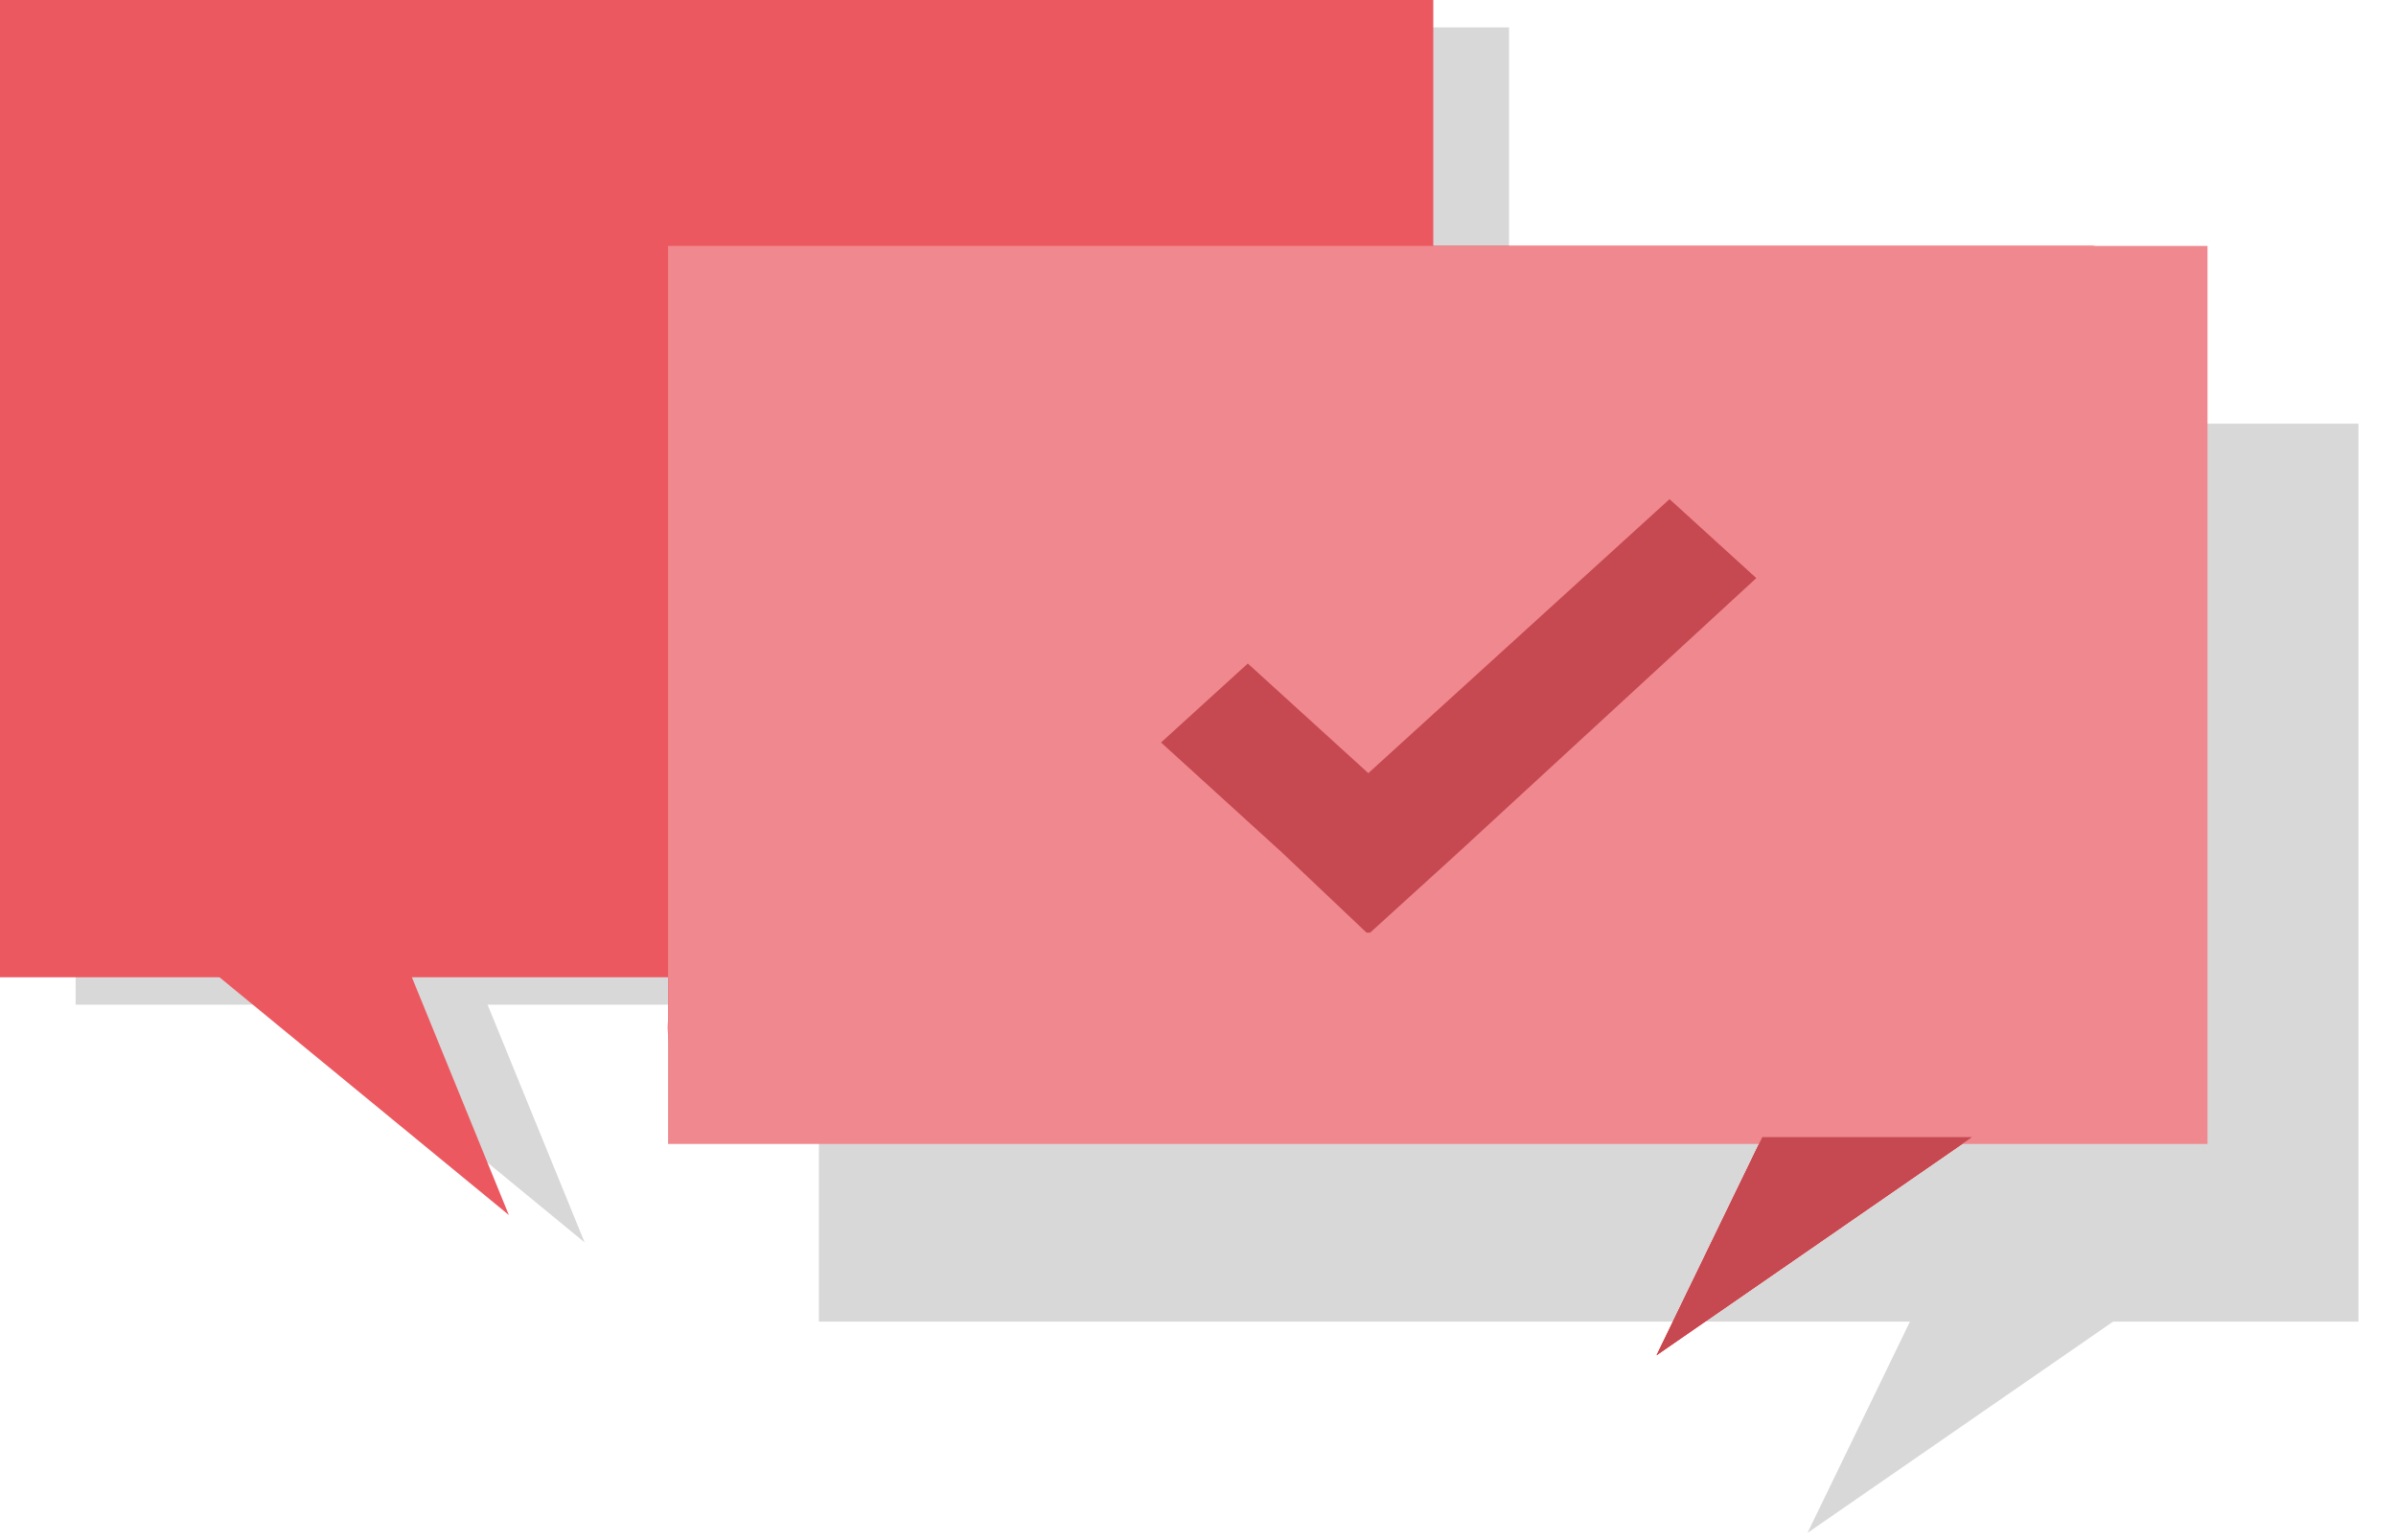
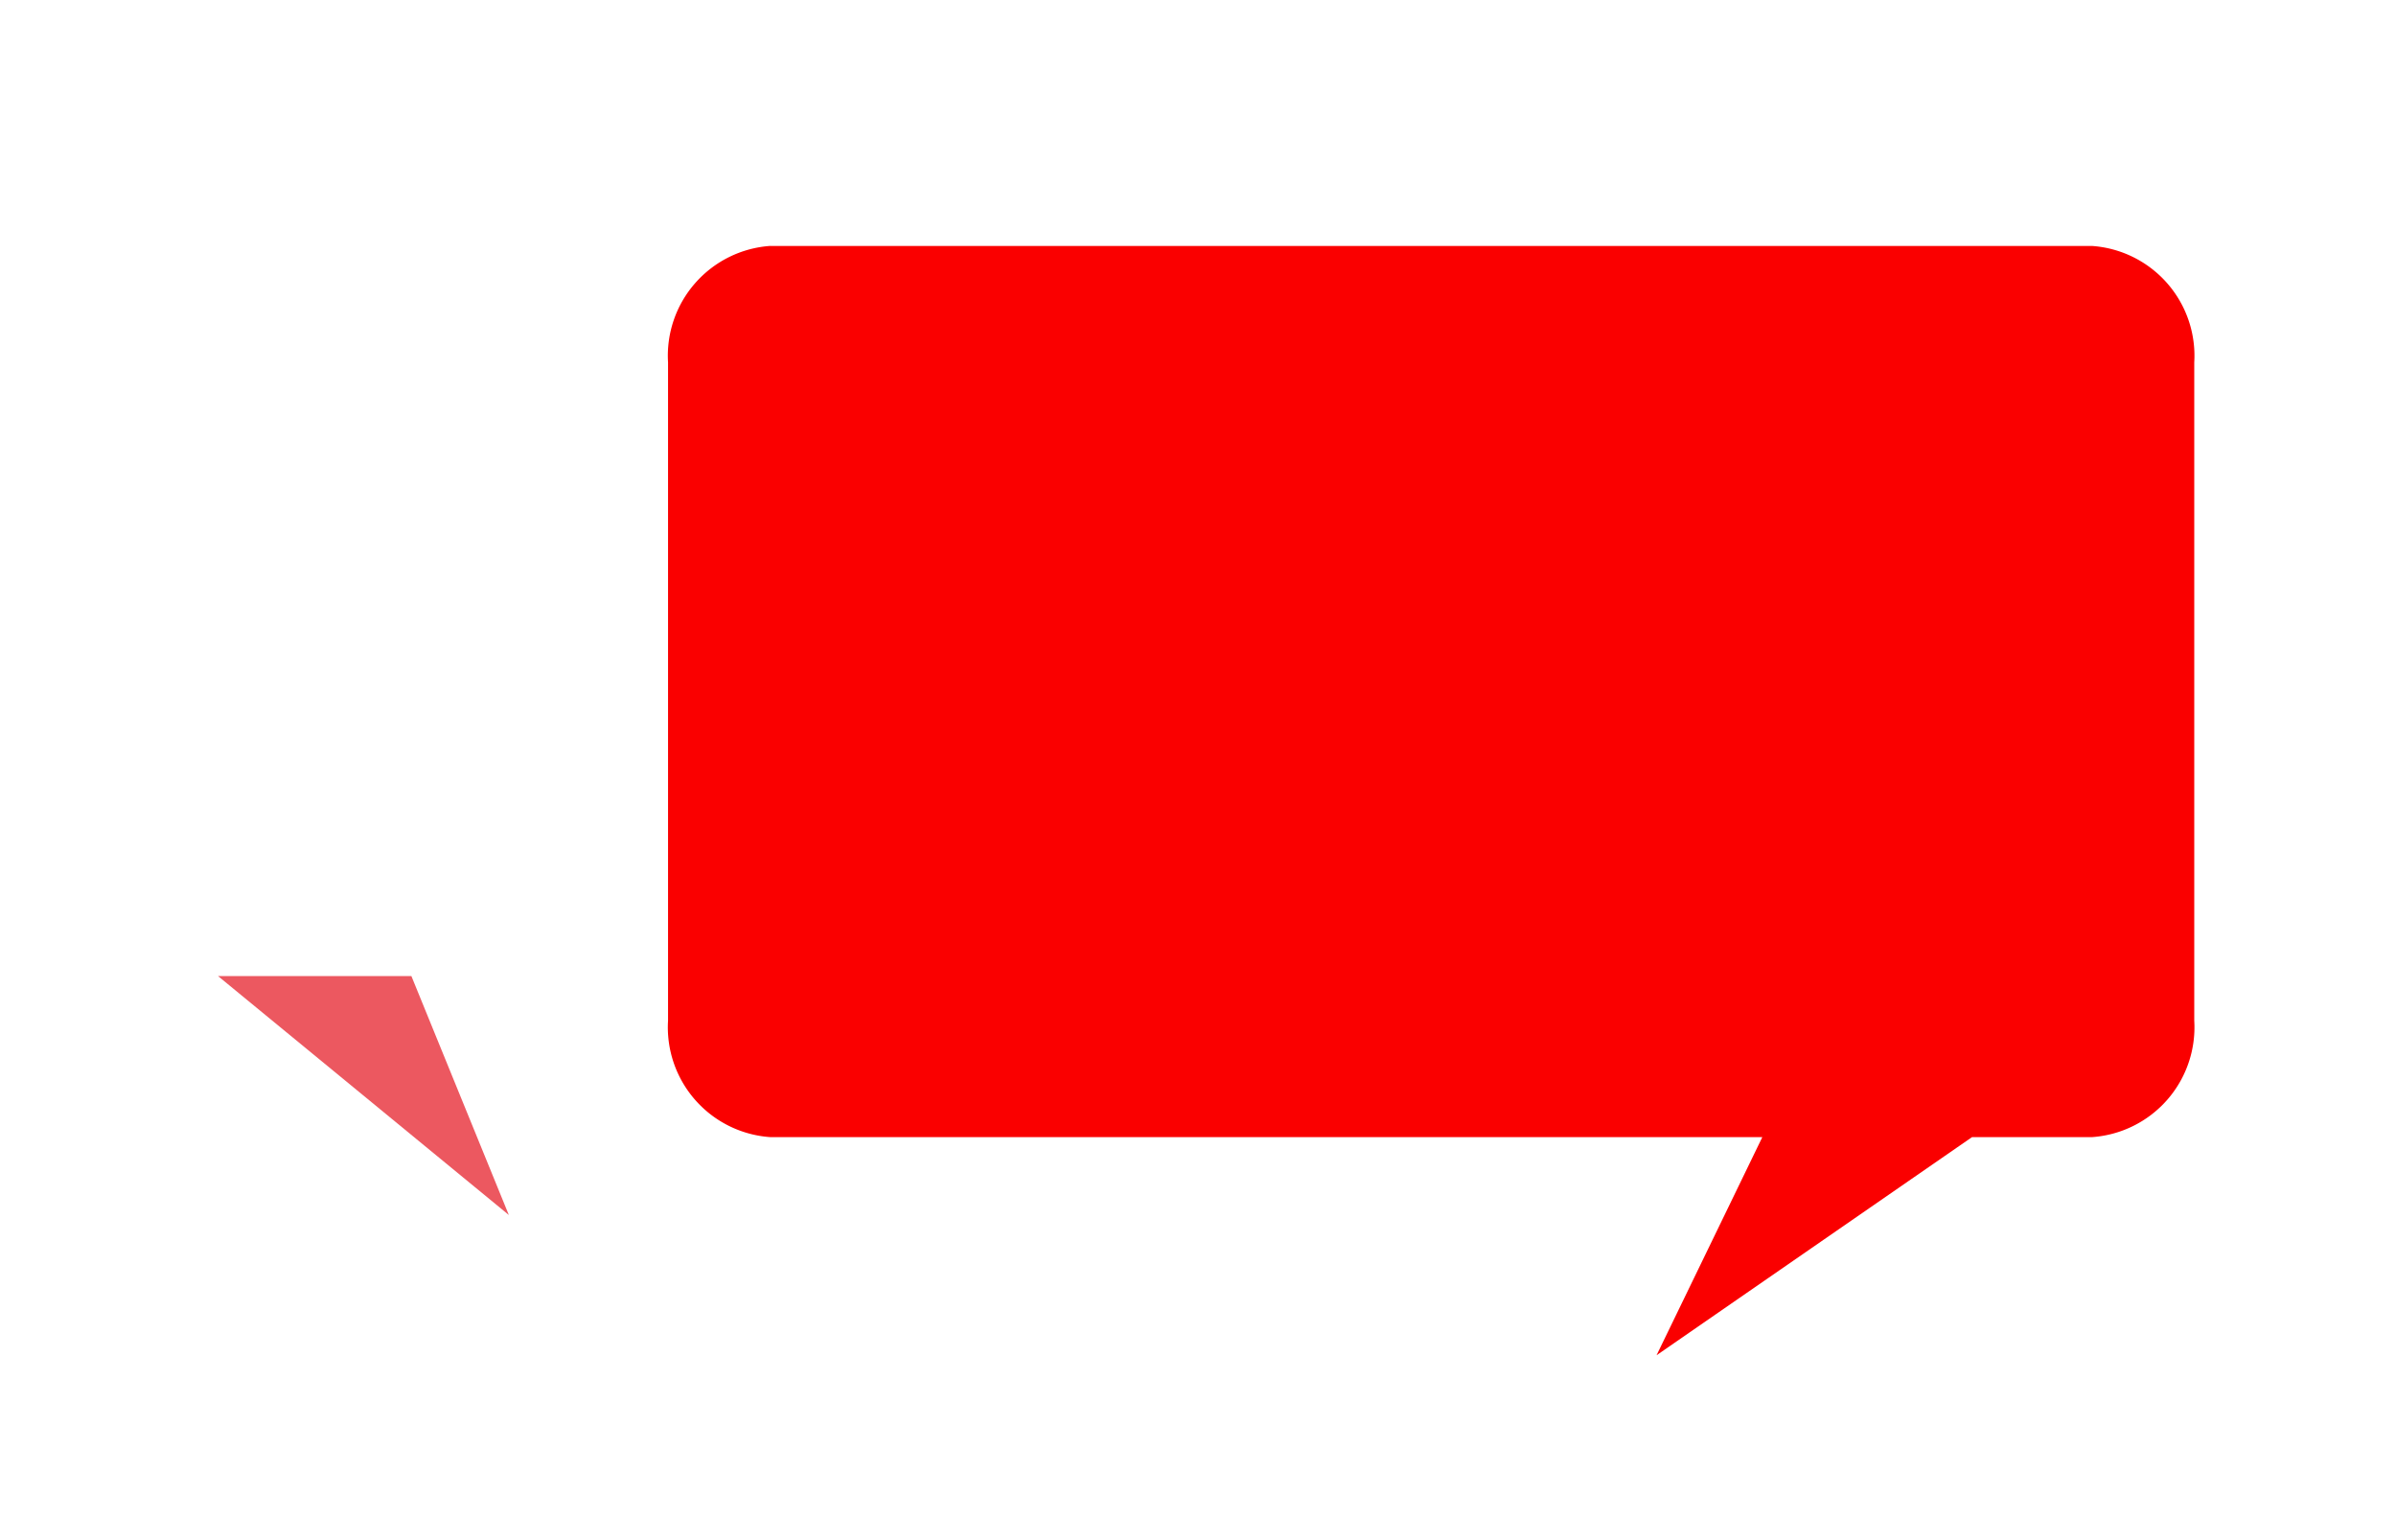
<svg xmlns="http://www.w3.org/2000/svg" width="70" height="45" viewBox="0 0 70 45">
-   <path d="M68.9 12.377H44.087V.801H2.21v28.554h6.417l8.453 6.946-2.835-6.946h9.68v9.26H55.8l-2.994 6.174 8.928-6.173h7.169V12.377H68.9z" fill="#D8D8D8" />
  <path d="M6.371 28.52l8.495 6.98-2.847-6.981H6.371v.001z" fill="#EC5860" />
  <path d="M22.508 7.186h38.607a3.216 3.216 0 012.991 3.402v19.235a3.216 3.216 0 01-2.99 3.402h-3.503l-9.216 6.373 3.09-6.373h-28.98a3.216 3.216 0 01-2.99-3.402V10.587a3.216 3.216 0 012.99-3.402z" fill="#FA0000" />
-   <path d="M0 0h41.874v28.554H0V0z" fill="#EC5860" />
-   <path d="M19.518 7.186h44.975v26.238H19.518V7.186z" fill="#EF898F" />
-   <path d="M48.776 14.584l2.535 2.307-8.746 8.054-2.536 2.305h-.105l-2.484-2.354-3.52-3.202 2.535-2.307 3.521 3.203 8.8-8.006zm-.38 25.014l9.217-6.373h-6.126l-3.09 6.373z" fill="#C64851" fill-rule="evenodd" />
</svg>